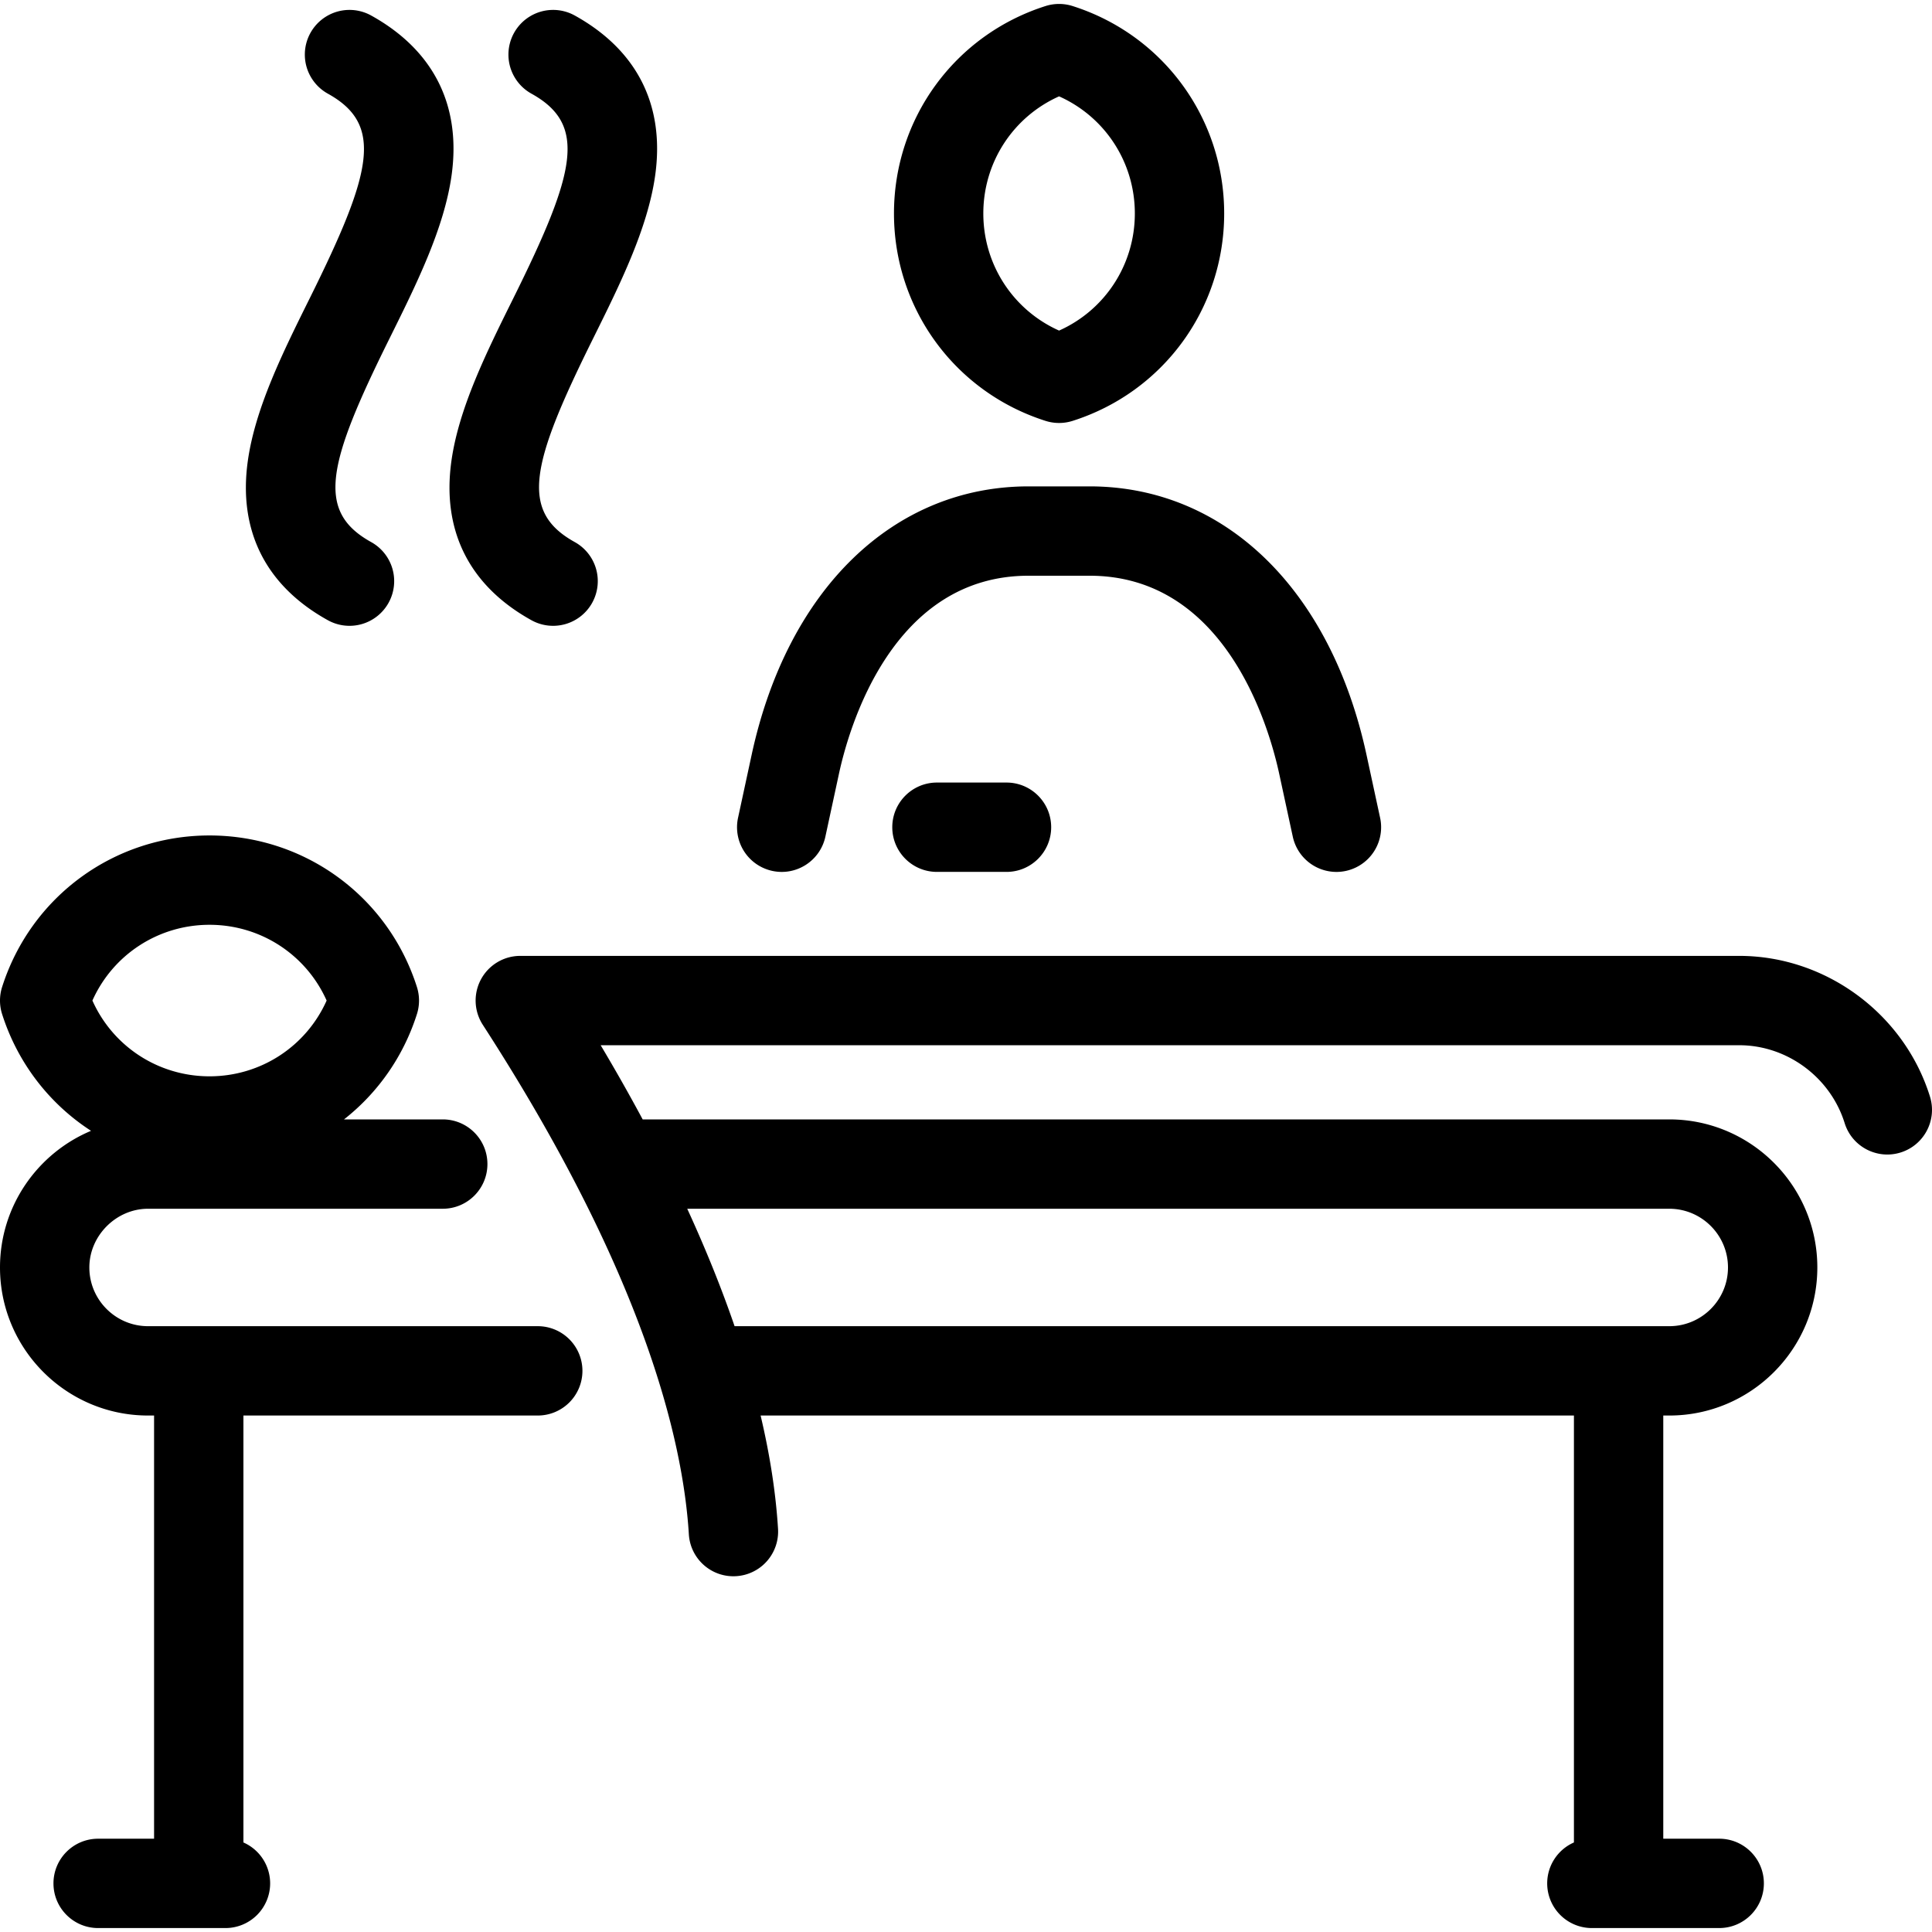
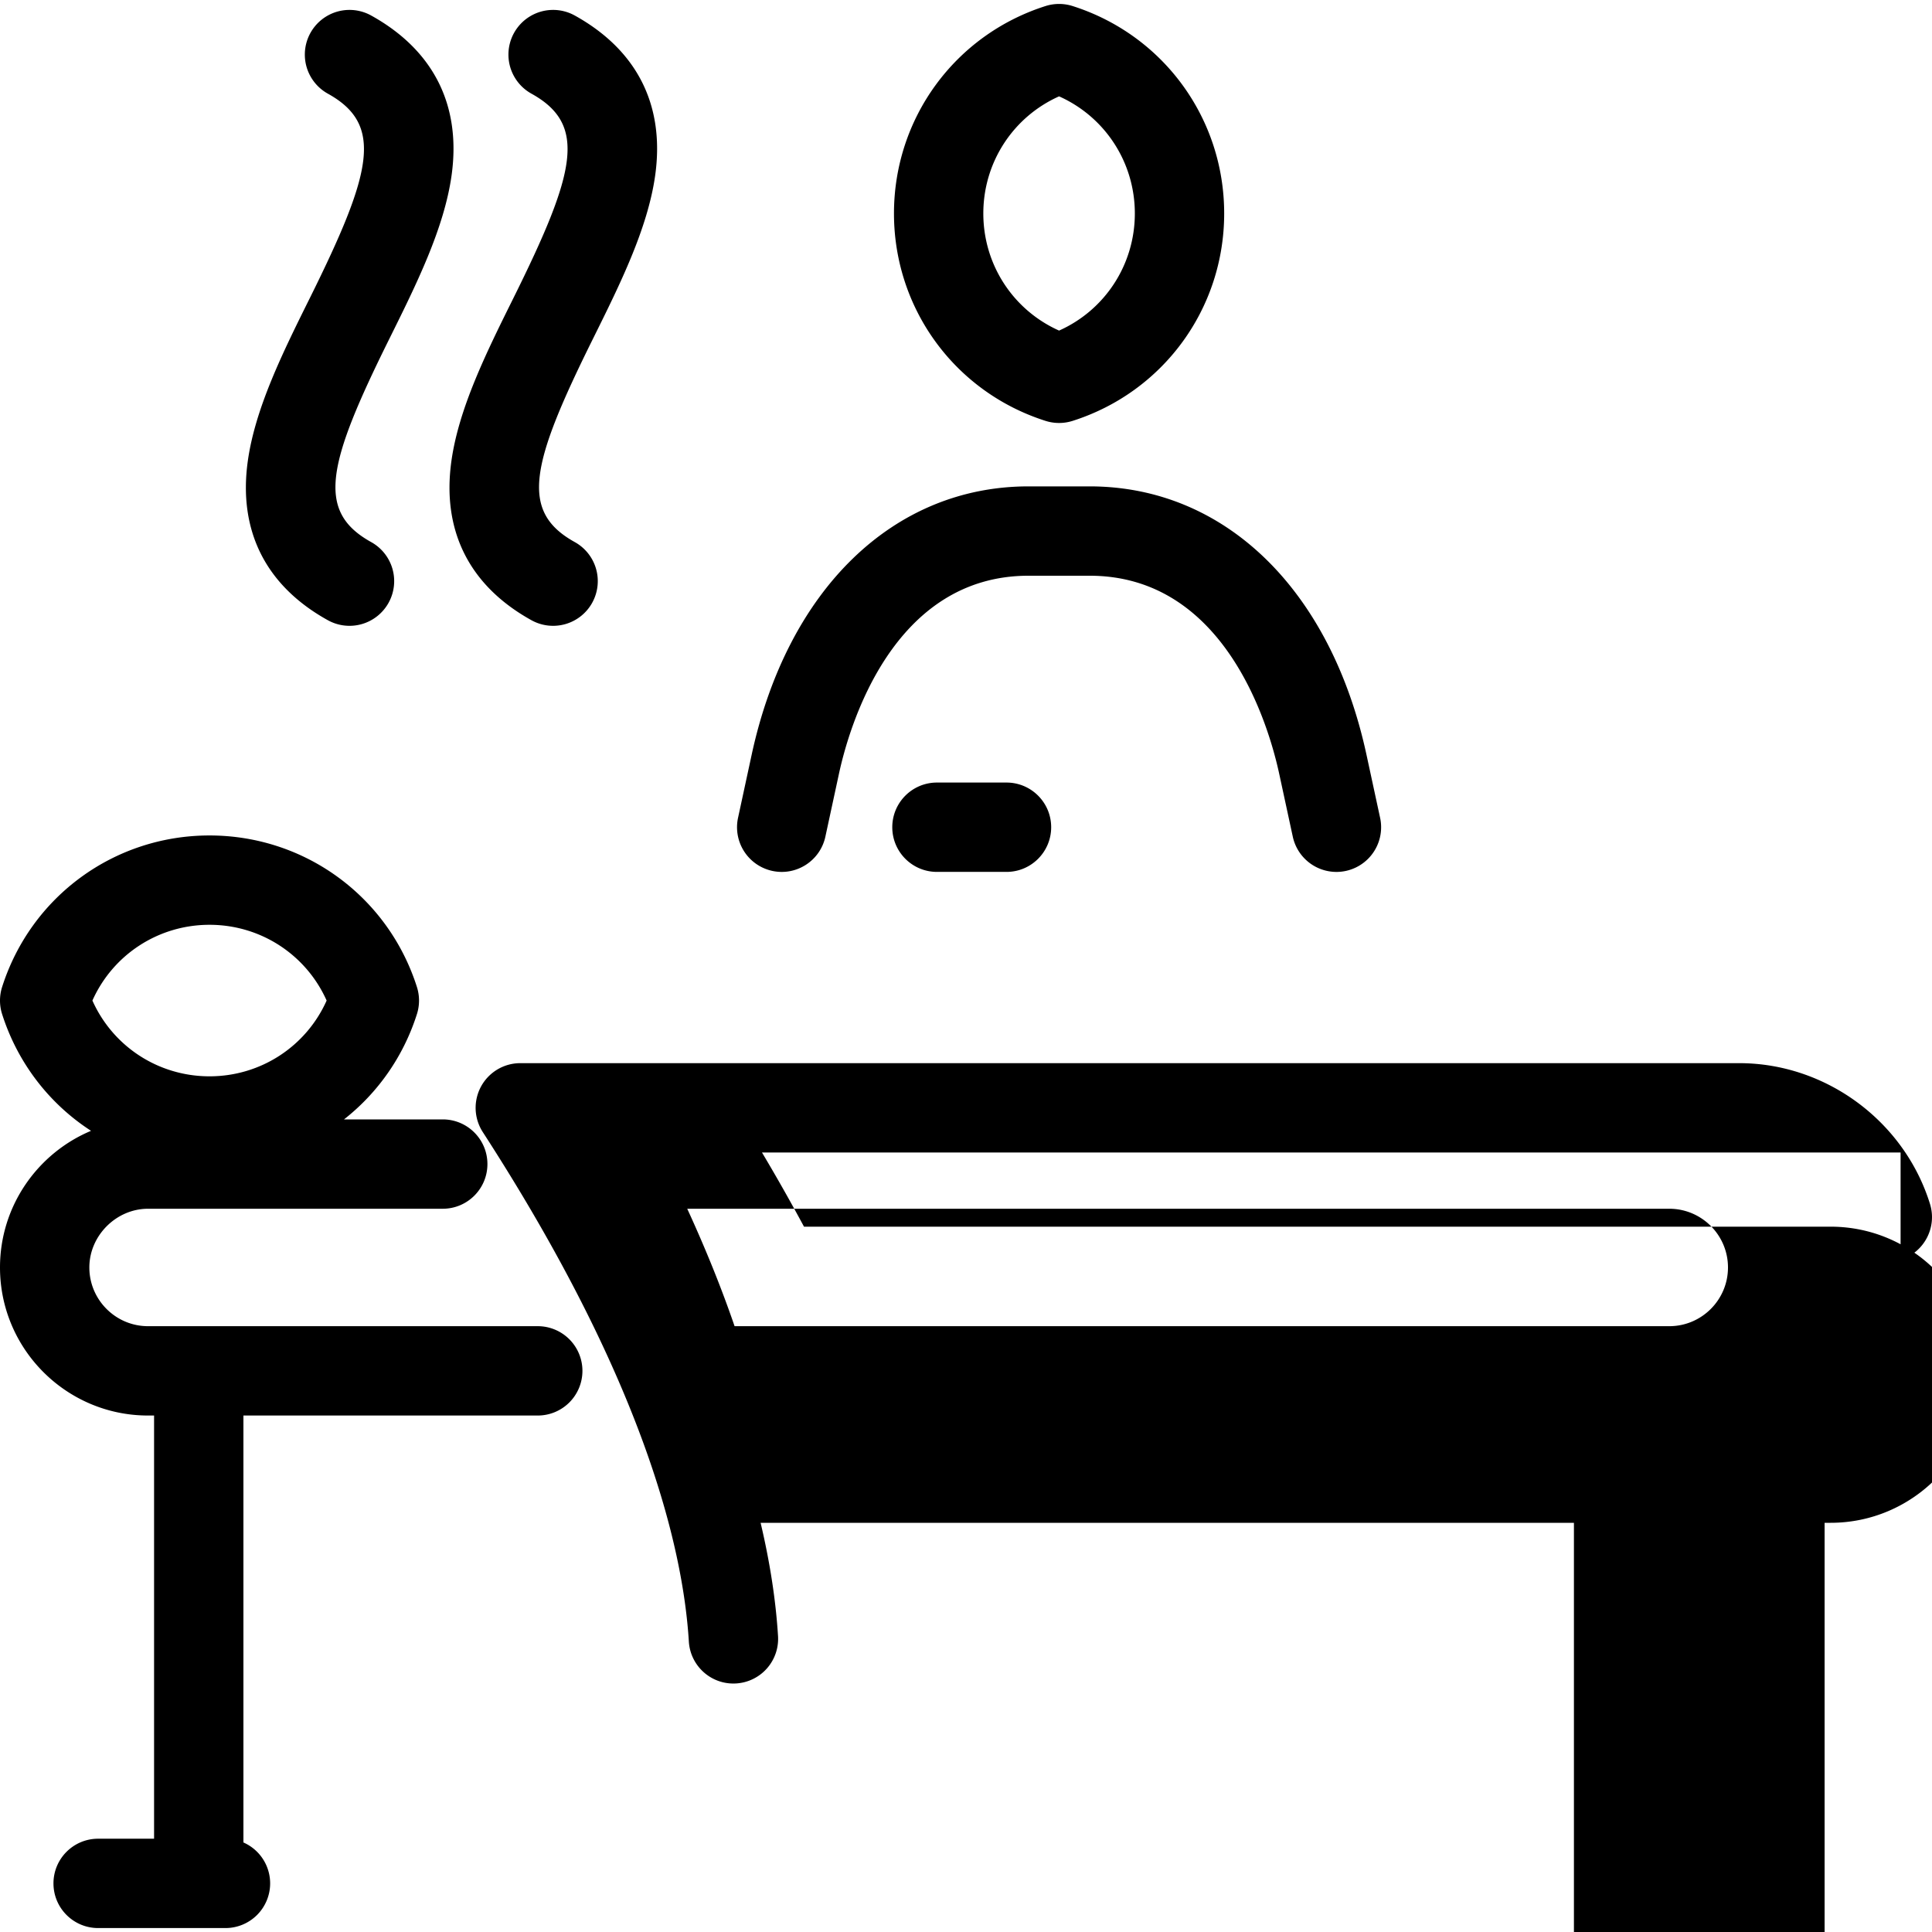
<svg xmlns="http://www.w3.org/2000/svg" viewBox="0 0 389.235 389.235" style="enable-background:new 0 0 389.235 389.235" xml:space="preserve">
-   <path d="M202.777 157.659c4.971 0 9 4.029 9 9s-4.029 9-9 9h-14.012c-4.971 0-9-4.029-9-9s4.029-9 9-9h14.012zm-47.187 17.799c4.857 1.052 9.646-2.039 10.696-6.897l2.736-12.671c2.021-9.36 10.747-39.901 38.202-39.901h12.291c27.454 0 36.181 30.541 38.202 39.902l2.737 12.671a9.002 9.002 0 0 0 8.788 7.102 9 9 0 0 0 8.805-10.902l-2.737-12.67c-7.204-33.372-28.584-54.103-55.796-54.103h-12.291c-27.213 0-48.593 20.731-55.796 54.103l-2.736 12.671a9 9 0 0 0 6.899 10.695zm24.517-132.452c0-19.176 12.27-35.969 30.53-41.786a9.007 9.007 0 0 1 5.465 0c18.261 5.817 30.53 22.61 30.53 41.786 0 19.177-12.27 35.97-30.531 41.786a9.002 9.002 0 0 1-5.462 0c-18.262-5.816-30.532-22.609-30.532-41.786zm18 0c0 10.321 6.025 19.471 15.263 23.595 9.237-4.124 15.263-13.273 15.263-23.595s-6.025-19.47-15.263-23.595c-9.237 4.125-15.263 13.274-15.263 23.595zm184.799 189.186c-4.744 1.474-9.791-1.174-11.268-5.92-2.875-9.239-11.606-15.692-21.234-15.692h-229.39a386.62 386.62 0 0 1 8.463 14.943h206.831c16.445 0 29.825 13.381 29.825 29.829 0 16.449-13.38 29.831-29.825 29.831h-1.213v85.257h11.268c4.971 0 9 4.029 9 9s-4.029 9-9 9H320.71a9 9 0 0 1-9-9 9.002 9.002 0 0 1 5.385-8.244v-86.013H153.239c1.887 7.986 3.063 15.612 3.509 22.827a8.999 8.999 0 0 1-8.428 9.537c-4.967.311-9.231-3.467-9.538-8.428-1.198-19.413-9.374-52.98-41.513-102.651a8.998 8.998 0 0 1 7.556-13.888h245.578c17.429 0 33.229 11.655 38.422 28.345 1.478 4.745-1.173 9.79-5.919 11.267zm-244.451 11.331c3.733 8.121 6.918 16.021 9.539 23.66h188.313c6.521 0 11.825-5.307 11.825-11.829 0-6.523-5.305-11.831-11.825-11.831H138.455zm-21.114 32.66a9 9 0 0 1-9 9h-59.3v86.013a9.003 9.003 0 0 1 5.384 8.244 9 9 0 0 1-9 9H19.772c-4.971 0-9-4.029-9-9s4.029-9 9-9h11.269v-85.257h-1.212C13.381 285.183 0 271.802 0 255.354c0-12.38 7.579-23.022 18.341-27.53C10.035 222.448 3.6 214.271.425 204.313a9.013 9.013 0 0 1 0-5.467c5.821-18.26 22.612-30.528 41.783-30.528 19.178 0 35.972 12.27 41.788 30.53a9 9 0 0 1 0 5.463c-2.748 8.63-7.947 15.921-14.691 21.212H89.2c4.971 0 9 4.029 9 9s-4.029 9-9 9H29.83c-6.412 0-11.829 5.417-11.829 11.829 0 6.523 5.307 11.831 11.829 11.831h78.512a9 9 0 0 1 8.999 9zm-98.724-74.604c4.126 9.237 13.273 15.264 23.591 15.264 10.322 0 19.473-6.025 23.597-15.264-4.124-9.236-13.274-15.262-23.597-15.262-10.317.001-19.465 6.026-23.591 15.262zM107.07 18.87c11.277 6.25 8.975 15.783-3.67 41.258-5.387 10.857-10.96 22.082-12.454 32.741-1.97 14.051 3.605 25.146 16.124 32.085a9 9 0 0 0 12.235-3.509 9 9 0 0 0-3.509-12.235c-11.179-6.196-8.874-15.691 3.728-41.079 5.4-10.882 10.985-22.133 12.477-32.827 1.964-14.086-3.64-25.213-16.204-32.178a9 9 0 0 0-8.727 15.744zM66.051 124.953a8.997 8.997 0 0 0 12.234-3.508 8.998 8.998 0 0 0-3.508-12.234c-11.179-6.197-8.874-15.692 3.728-41.08 5.4-10.881 10.985-22.133 12.477-32.827 1.964-14.086-3.64-25.213-16.204-32.178a9 9 0 0 0-8.726 15.744c11.277 6.25 8.975 15.783-3.669 41.258-5.39 10.857-10.962 22.082-12.456 32.741-1.97 14.051 3.606 25.146 16.124 32.084z" />
+   <path d="M202.777 157.659c4.971 0 9 4.029 9 9s-4.029 9-9 9h-14.012c-4.971 0-9-4.029-9-9s4.029-9 9-9h14.012zm-47.187 17.799c4.857 1.052 9.646-2.039 10.696-6.897l2.736-12.671c2.021-9.36 10.747-39.901 38.202-39.901h12.291c27.454 0 36.181 30.541 38.202 39.902l2.737 12.671a9.002 9.002 0 0 0 8.788 7.102 9 9 0 0 0 8.805-10.902l-2.737-12.67c-7.204-33.372-28.584-54.103-55.796-54.103h-12.291c-27.213 0-48.593 20.731-55.796 54.103l-2.736 12.671a9 9 0 0 0 6.899 10.695zm24.517-132.452c0-19.176 12.27-35.969 30.53-41.786a9.007 9.007 0 0 1 5.465 0c18.261 5.817 30.53 22.61 30.53 41.786 0 19.177-12.27 35.97-30.531 41.786a9.002 9.002 0 0 1-5.462 0c-18.262-5.816-30.532-22.609-30.532-41.786zm18 0c0 10.321 6.025 19.471 15.263 23.595 9.237-4.124 15.263-13.273 15.263-23.595s-6.025-19.47-15.263-23.595c-9.237 4.125-15.263 13.274-15.263 23.595zm184.799 189.186h-229.39a386.62 386.62 0 0 1 8.463 14.943h206.831c16.445 0 29.825 13.381 29.825 29.829 0 16.449-13.38 29.831-29.825 29.831h-1.213v85.257h11.268c4.971 0 9 4.029 9 9s-4.029 9-9 9H320.71a9 9 0 0 1-9-9 9.002 9.002 0 0 1 5.385-8.244v-86.013H153.239c1.887 7.986 3.063 15.612 3.509 22.827a8.999 8.999 0 0 1-8.428 9.537c-4.967.311-9.231-3.467-9.538-8.428-1.198-19.413-9.374-52.98-41.513-102.651a8.998 8.998 0 0 1 7.556-13.888h245.578c17.429 0 33.229 11.655 38.422 28.345 1.478 4.745-1.173 9.79-5.919 11.267zm-244.451 11.331c3.733 8.121 6.918 16.021 9.539 23.66h188.313c6.521 0 11.825-5.307 11.825-11.829 0-6.523-5.305-11.831-11.825-11.831H138.455zm-21.114 32.66a9 9 0 0 1-9 9h-59.3v86.013a9.003 9.003 0 0 1 5.384 8.244 9 9 0 0 1-9 9H19.772c-4.971 0-9-4.029-9-9s4.029-9 9-9h11.269v-85.257h-1.212C13.381 285.183 0 271.802 0 255.354c0-12.38 7.579-23.022 18.341-27.53C10.035 222.448 3.6 214.271.425 204.313a9.013 9.013 0 0 1 0-5.467c5.821-18.26 22.612-30.528 41.783-30.528 19.178 0 35.972 12.27 41.788 30.53a9 9 0 0 1 0 5.463c-2.748 8.63-7.947 15.921-14.691 21.212H89.2c4.971 0 9 4.029 9 9s-4.029 9-9 9H29.83c-6.412 0-11.829 5.417-11.829 11.829 0 6.523 5.307 11.831 11.829 11.831h78.512a9 9 0 0 1 8.999 9zm-98.724-74.604c4.126 9.237 13.273 15.264 23.591 15.264 10.322 0 19.473-6.025 23.597-15.264-4.124-9.236-13.274-15.262-23.597-15.262-10.317.001-19.465 6.026-23.591 15.262zM107.07 18.87c11.277 6.25 8.975 15.783-3.67 41.258-5.387 10.857-10.96 22.082-12.454 32.741-1.97 14.051 3.605 25.146 16.124 32.085a9 9 0 0 0 12.235-3.509 9 9 0 0 0-3.509-12.235c-11.179-6.196-8.874-15.691 3.728-41.079 5.4-10.882 10.985-22.133 12.477-32.827 1.964-14.086-3.64-25.213-16.204-32.178a9 9 0 0 0-8.727 15.744zM66.051 124.953a8.997 8.997 0 0 0 12.234-3.508 8.998 8.998 0 0 0-3.508-12.234c-11.179-6.197-8.874-15.692 3.728-41.08 5.4-10.881 10.985-22.133 12.477-32.827 1.964-14.086-3.64-25.213-16.204-32.178a9 9 0 0 0-8.726 15.744c11.277 6.25 8.975 15.783-3.669 41.258-5.39 10.857-10.962 22.082-12.456 32.741-1.97 14.051 3.606 25.146 16.124 32.084z" />
</svg>